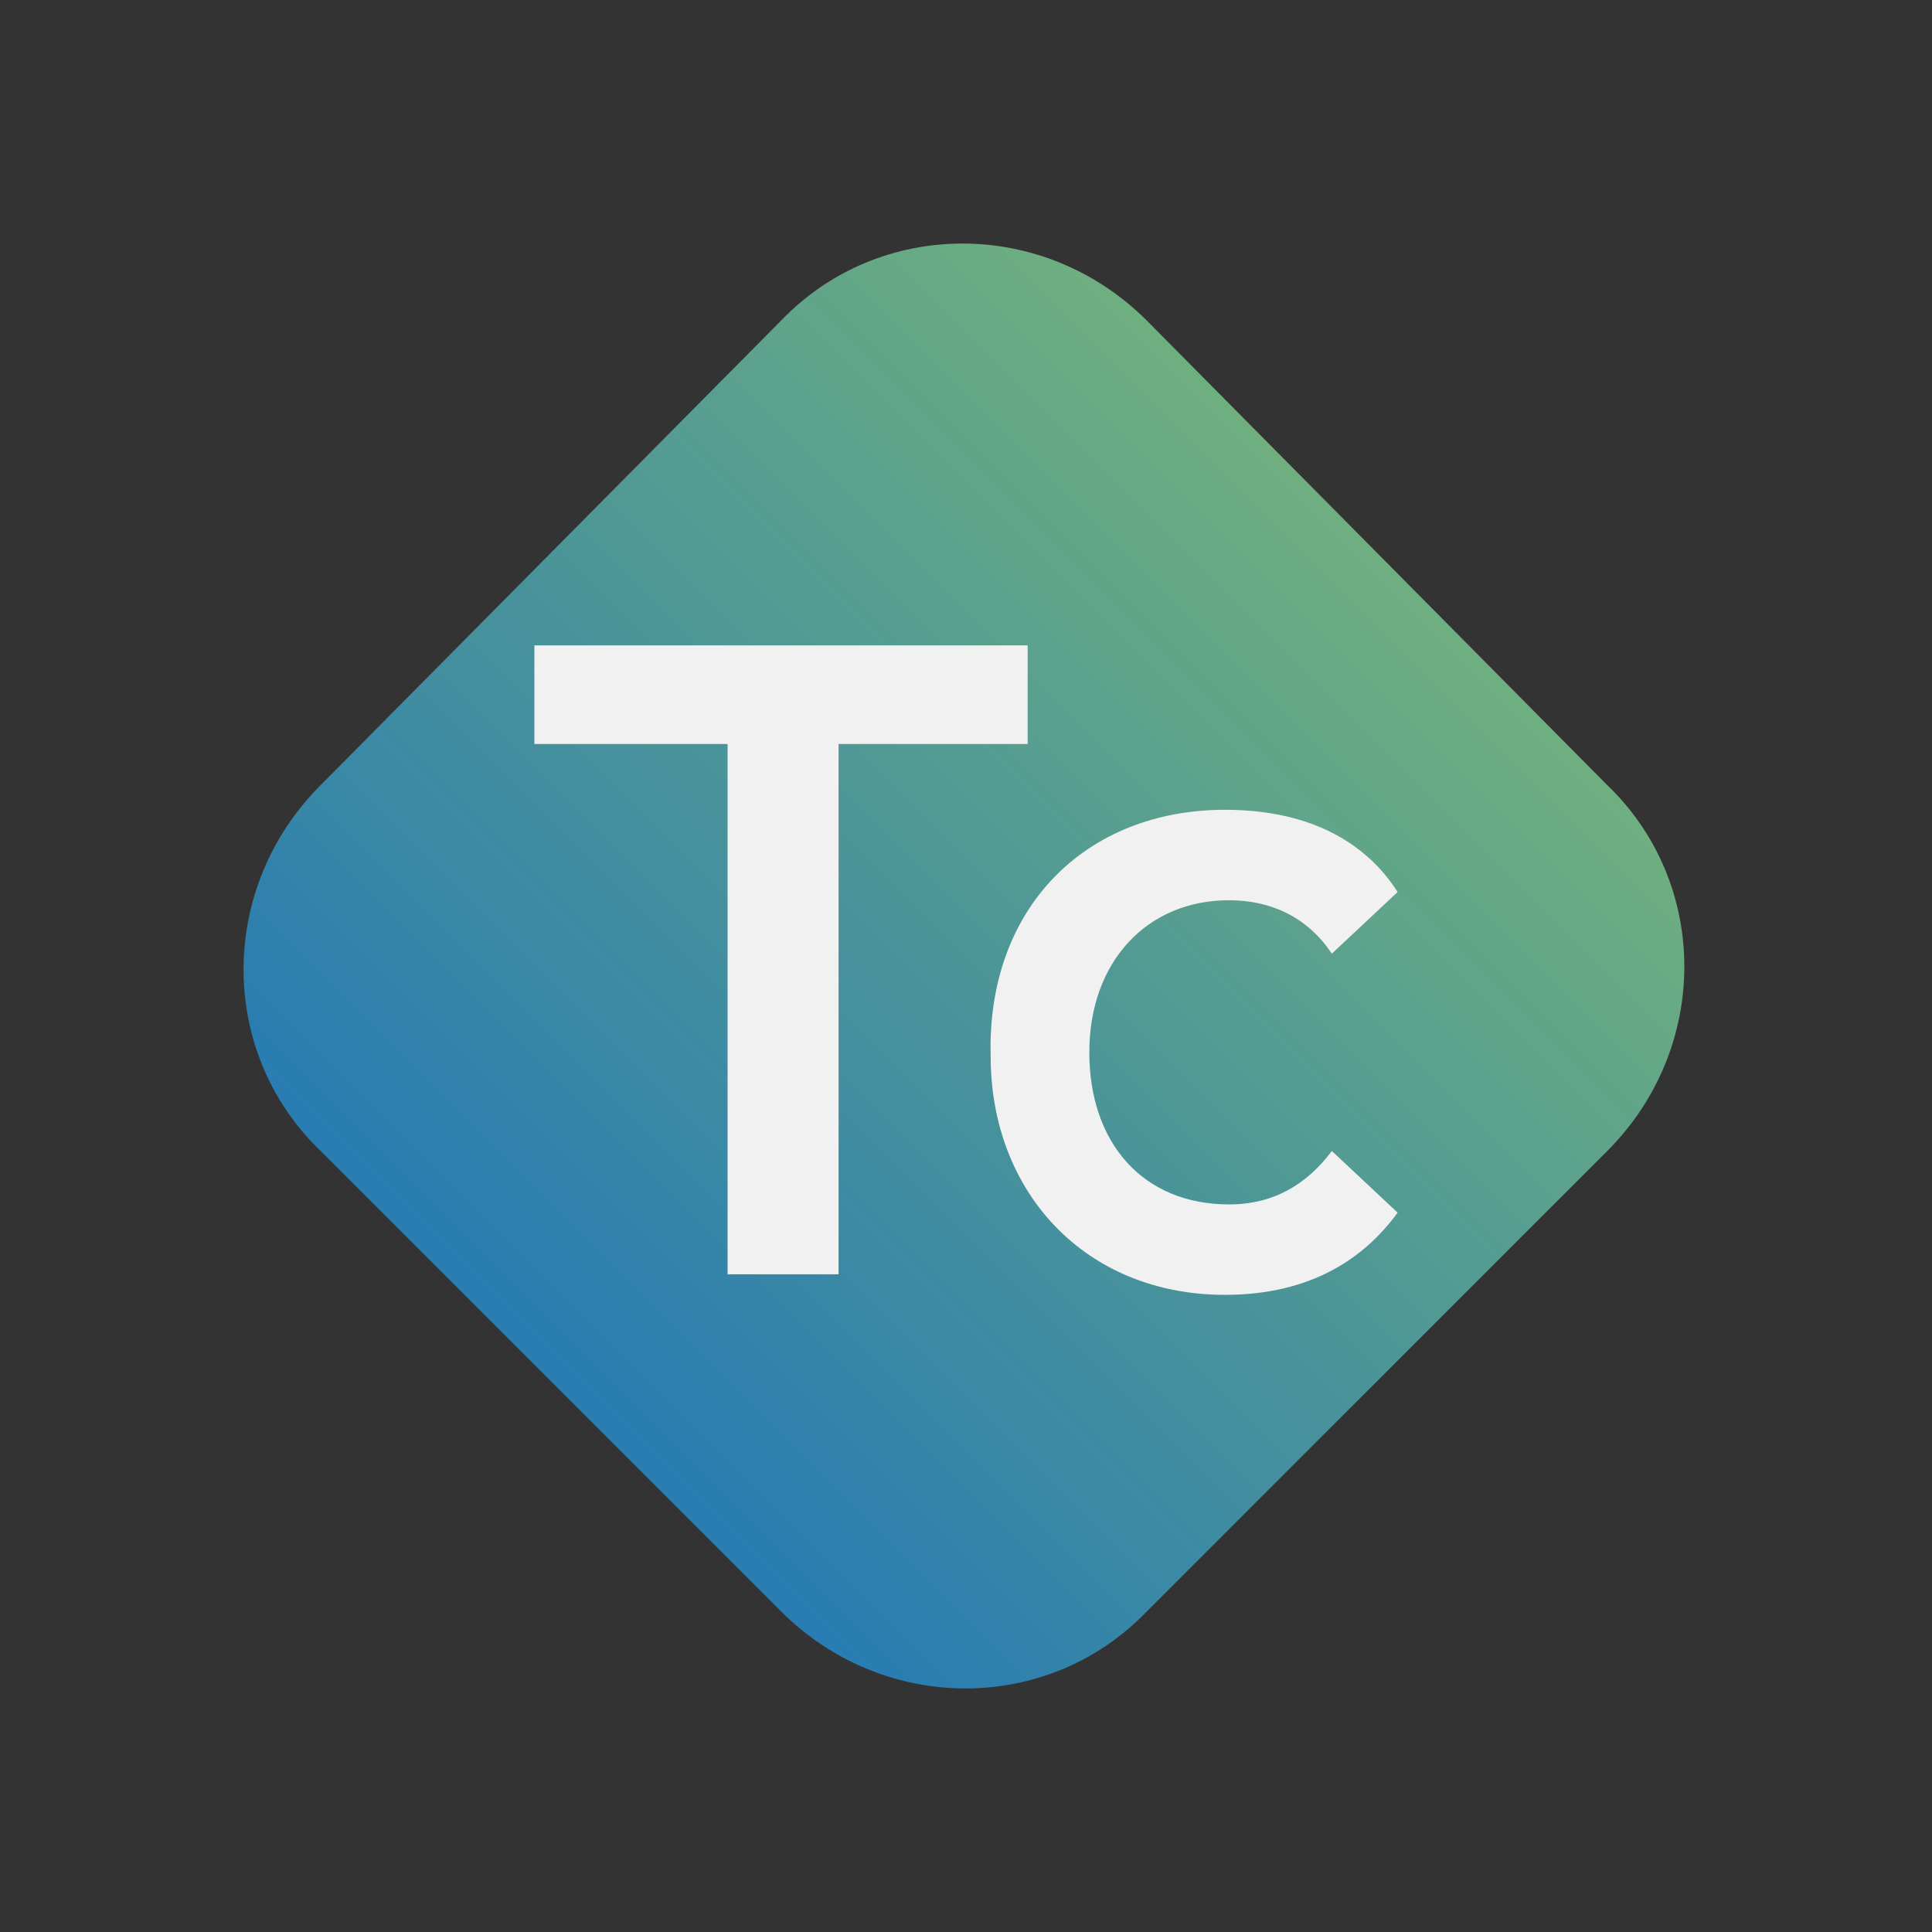
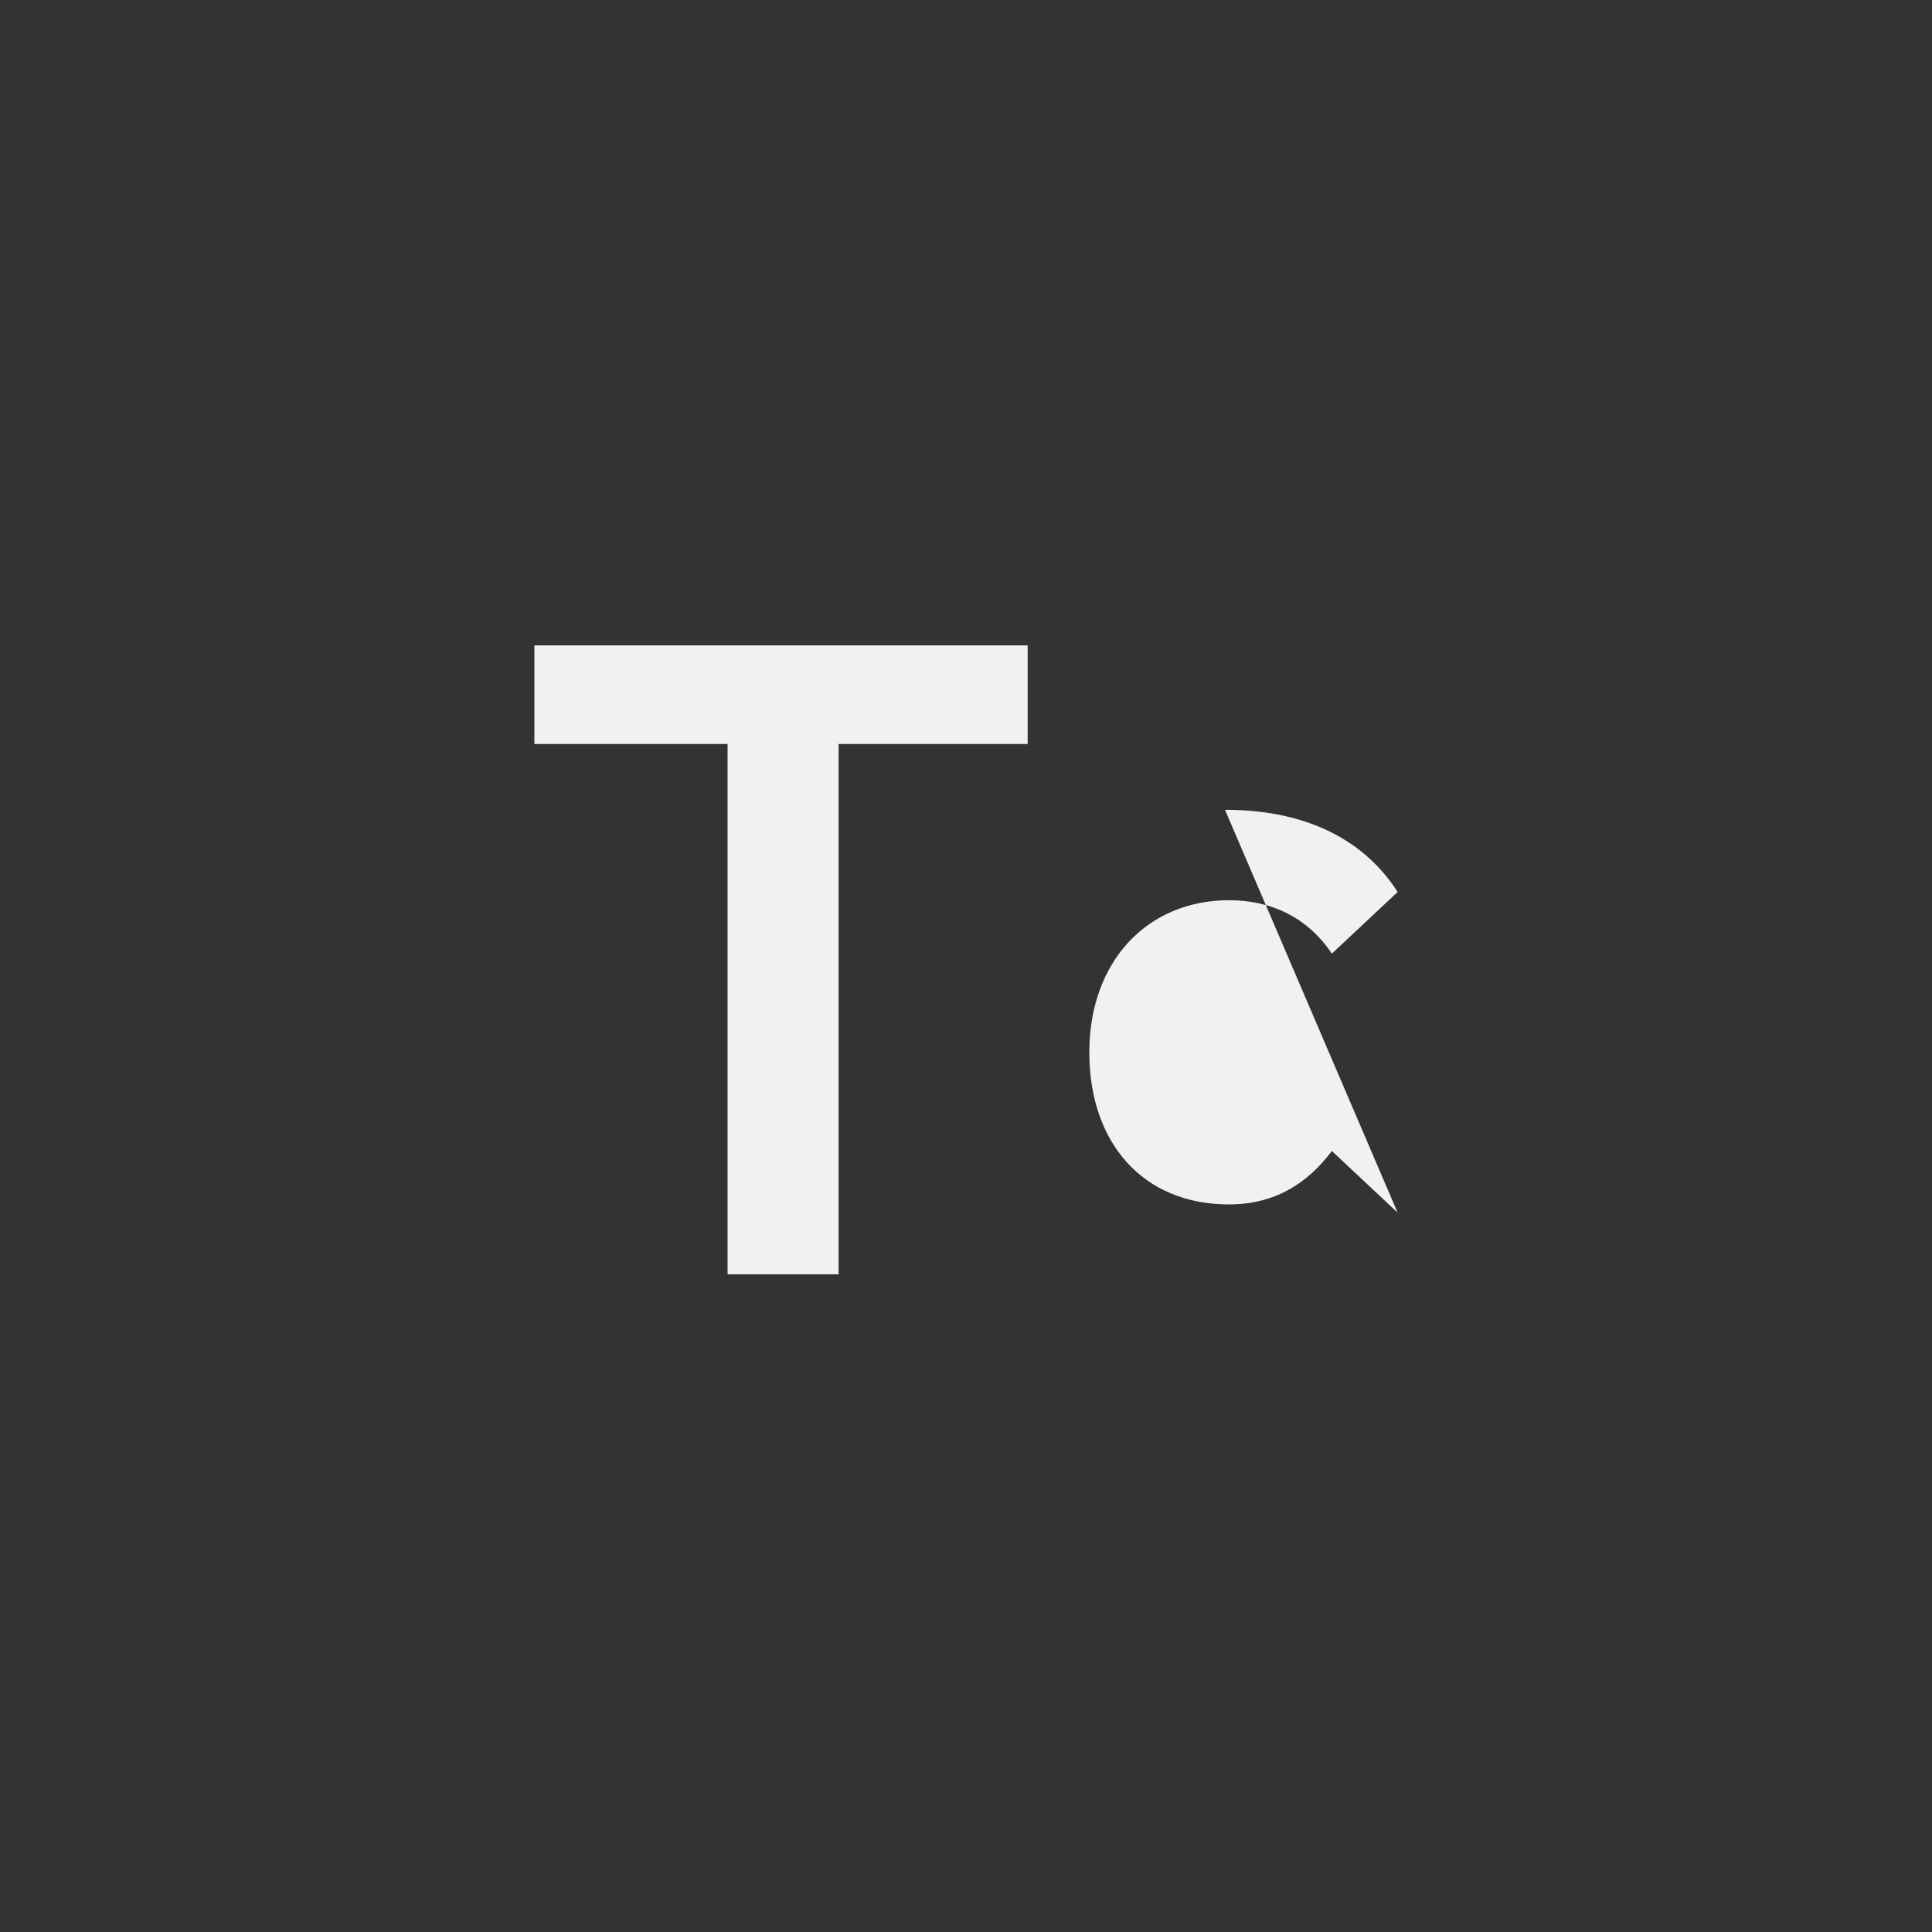
<svg xmlns="http://www.w3.org/2000/svg" viewBox="0 0 47 47" enable-background="new 0 0 47 47">
  <rect x="0" y="0" width="47" height="47" fill="#333333" stroke="none" />
  <style type="text/css">.st0{fill:#7F2518;} .st1{fill:url(#SVGID_1_);} .st2{fill:#F1F1F2;} .st3{fill:#601F5F;} .st4{fill:url(#SVGID_2_);} .st5{fill:url(#SVGID_3_);} .st6{fill:#234D7F;} .st7{fill:url(#SVGID_4_);} .st8{fill:#162848;} .st9{fill:url(#SVGID_5_);} .st10{opacity:0.5;} .st11{fill:#757F9A;} .st12{fill:#105080;} .st13{fill:url(#SVGID_6_);} .st14{fill:url(#SVGID_7_);} .st15{fill:url(#SVGID_8_);} .st16{fill:url(#SVGID_9_);} .st17{fill:url(#SVGID_10_);} .st18{fill:url(#SVGID_11_);} .st19{fill:#803753;} .st20{fill:url(#SVGID_12_);} .st21{fill:#5D0B0E;} .st22{fill:url(#SVGID_13_);} .st23{fill:url(#SVGID_14_);} .st24{fill:url(#SVGID_15_);} .st25{fill:url(#SVGID_16_);} .st26{fill:#252D63;} .st27{fill:url(#SVGID_17_);} .st28{fill:#7E1416;} .st29{fill:#107F7B;} .st30{fill:url(#SVGID_18_);} .st31{fill:#757F99;} .st32{fill:#0D5080;} .st33{fill:#F1F1F1;}</style>
  <linearGradient id="SVGID_1_" x1="-4916.51" x2="-4896.371" y1="-321.787" y2="-341.926" gradientUnits="userSpaceOnUse" gradientTransform="matrix(-1 0 0 -1 -4882.93 -308.347)">
    <stop offset="0" stop-color="#6FAF7F" />
    <stop offset=".755" stop-color="#3A8CAA" stop-opacity=".962" />
    <stop offset="1" stop-color="#2880B9" stop-opacity=".95" />
  </linearGradient>
-   <path d="M7.8 19.1c-2.5 2.5-2.5 6.5 0 8.9L19 39.2c2.5 2.5 6.5 2.5 8.9 0L39.1 28c2.5-2.5 2.5-6.5 0-8.9L27.9 7.8c-2.5-2.5-6.5-2.5-8.9 0L7.8 19.1z" class="st1" />
-   <path d="M17.6 18.1H13v-2.4h12v2.4h-4.6V31h-2.7V18.1zm12.2 1.6c2.2 0 3.5.9 4.2 2l-1.6 1.5c-.6-.9-1.5-1.3-2.5-1.3-2 0-3.4 1.5-3.4 3.7s1.3 3.7 3.4 3.7c1.1 0 1.9-.5 2.5-1.3l1.6 1.5c-.8 1.1-2.1 2-4.2 2-3.4 0-5.7-2.5-5.7-5.8-.1-3.6 2.3-6 5.7-6z" class="st33" />
+   <path d="M17.6 18.1H13v-2.4h12v2.4h-4.6V31h-2.7V18.1zm12.2 1.6c2.2 0 3.5.9 4.2 2l-1.6 1.5c-.6-.9-1.5-1.3-2.5-1.3-2 0-3.4 1.5-3.4 3.7s1.3 3.7 3.4 3.7c1.1 0 1.9-.5 2.5-1.3l1.6 1.5z" class="st33" />
</svg>